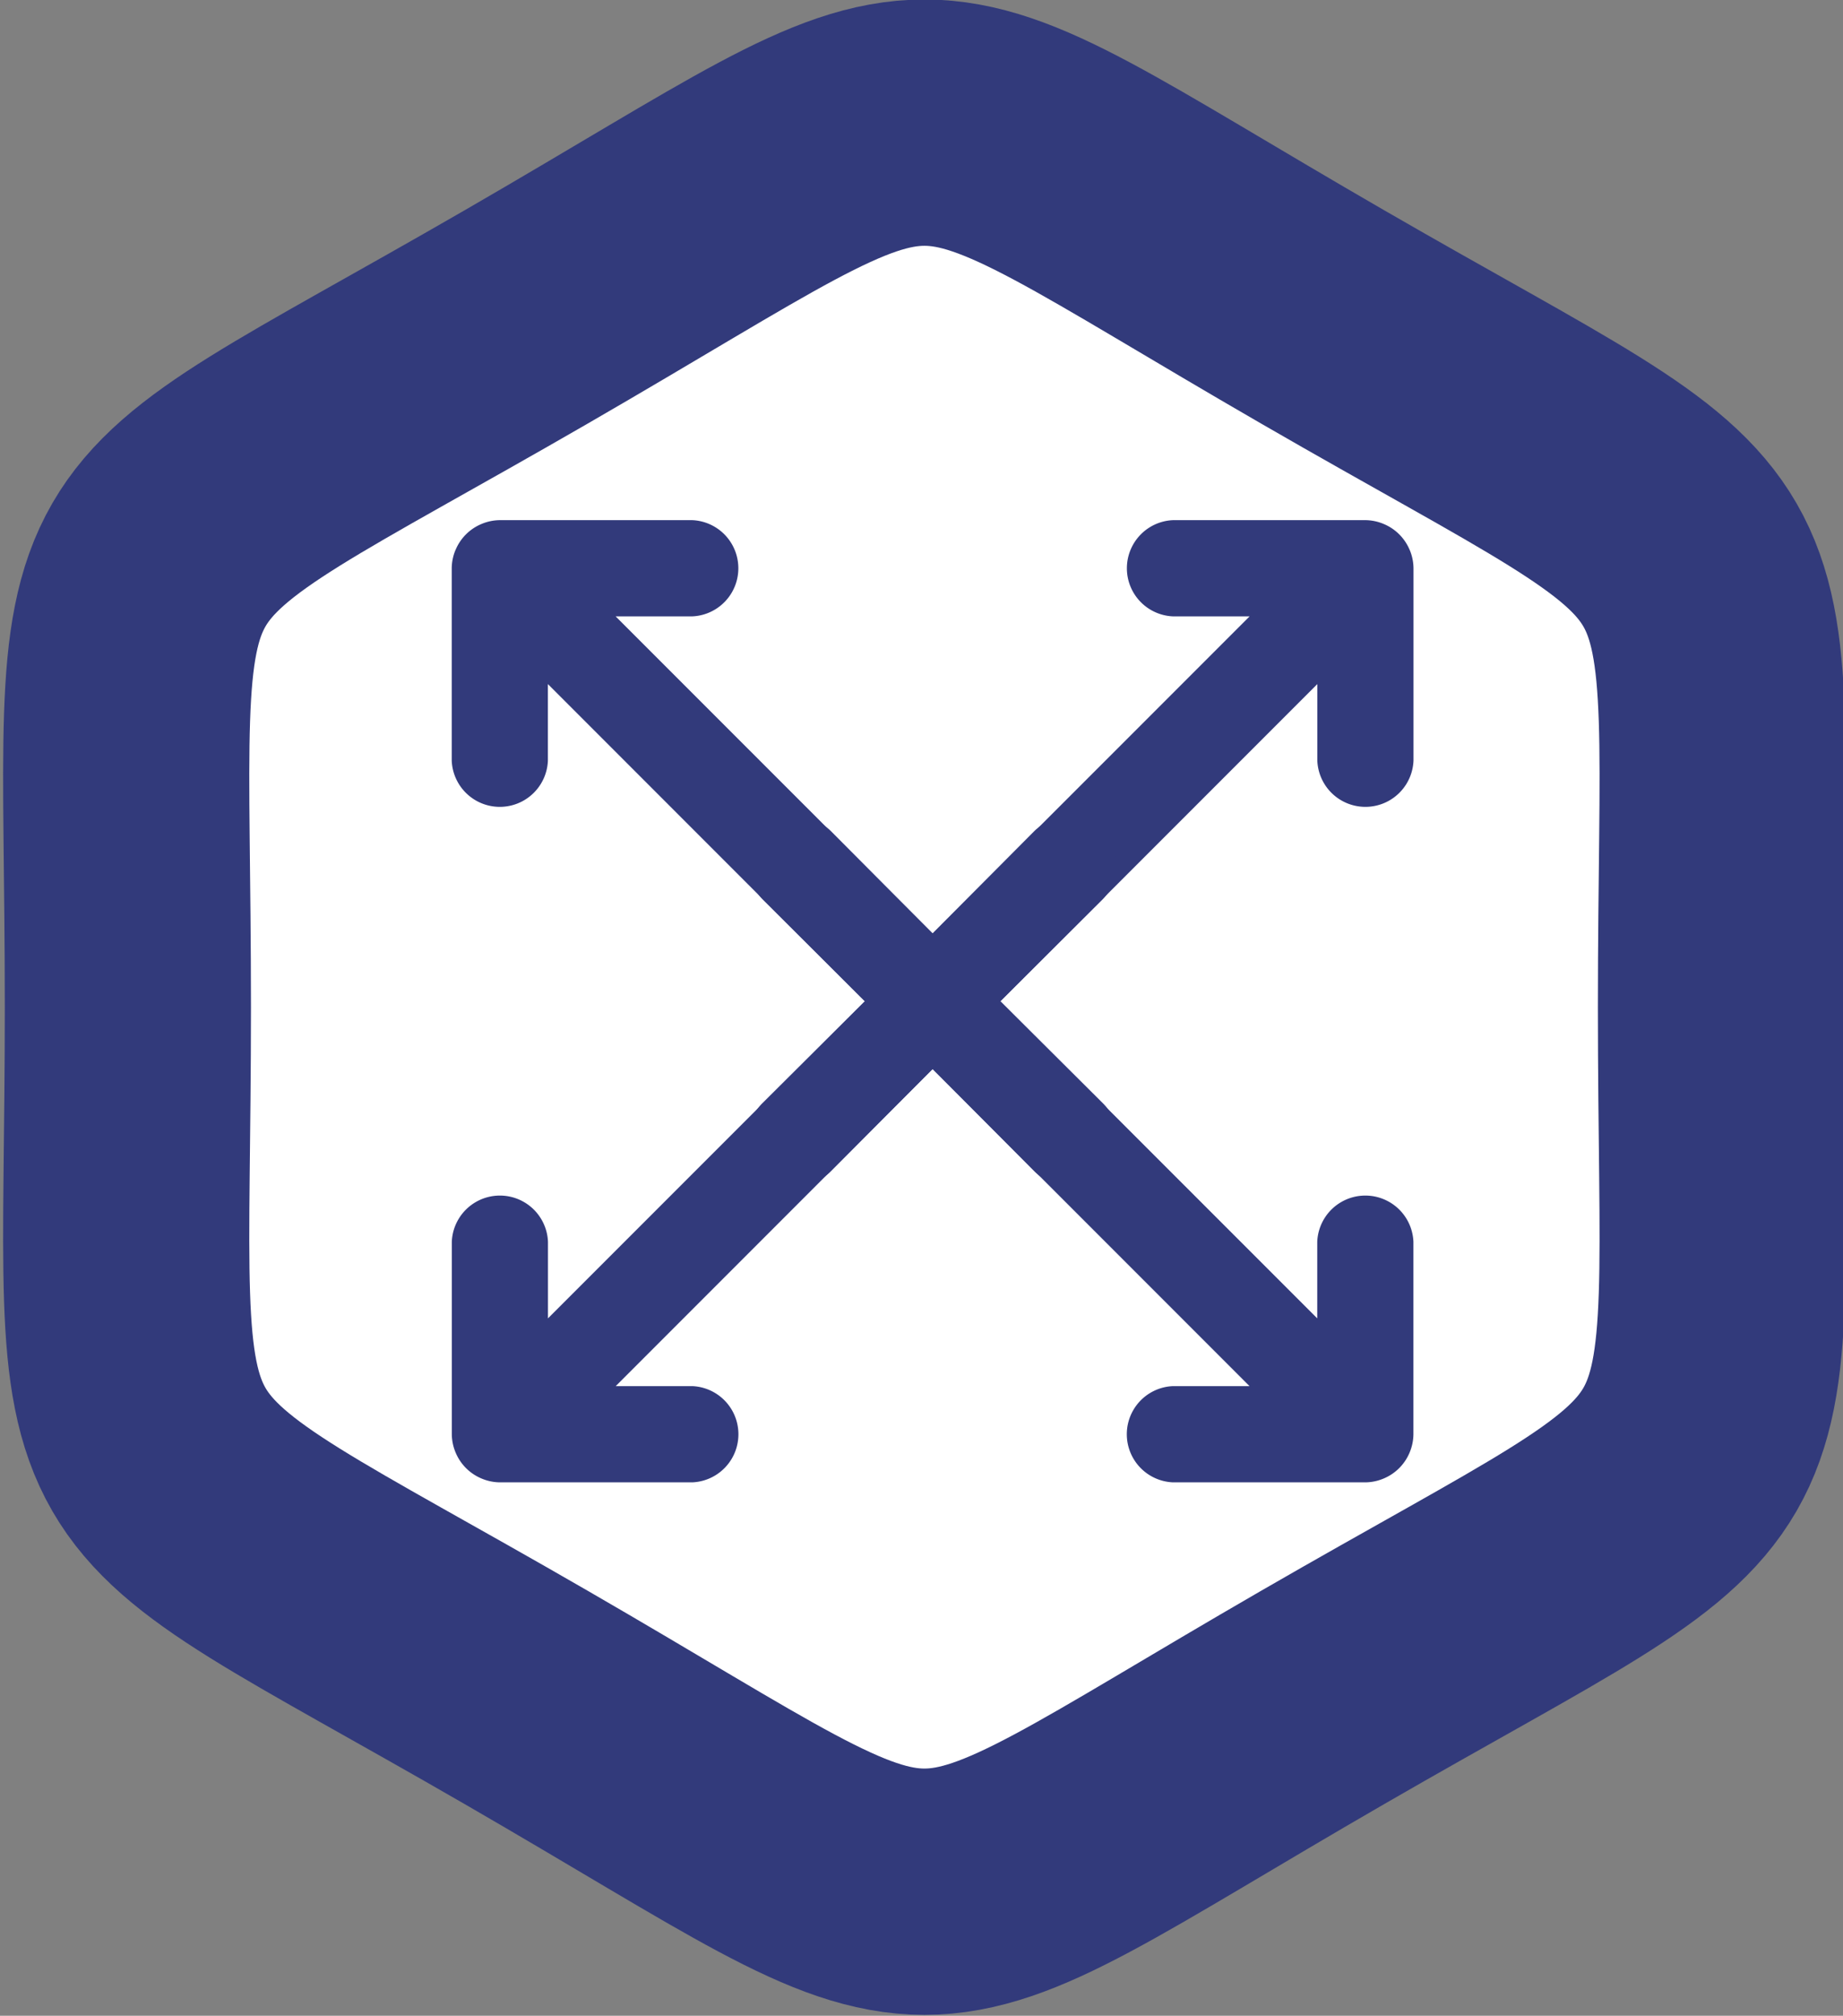
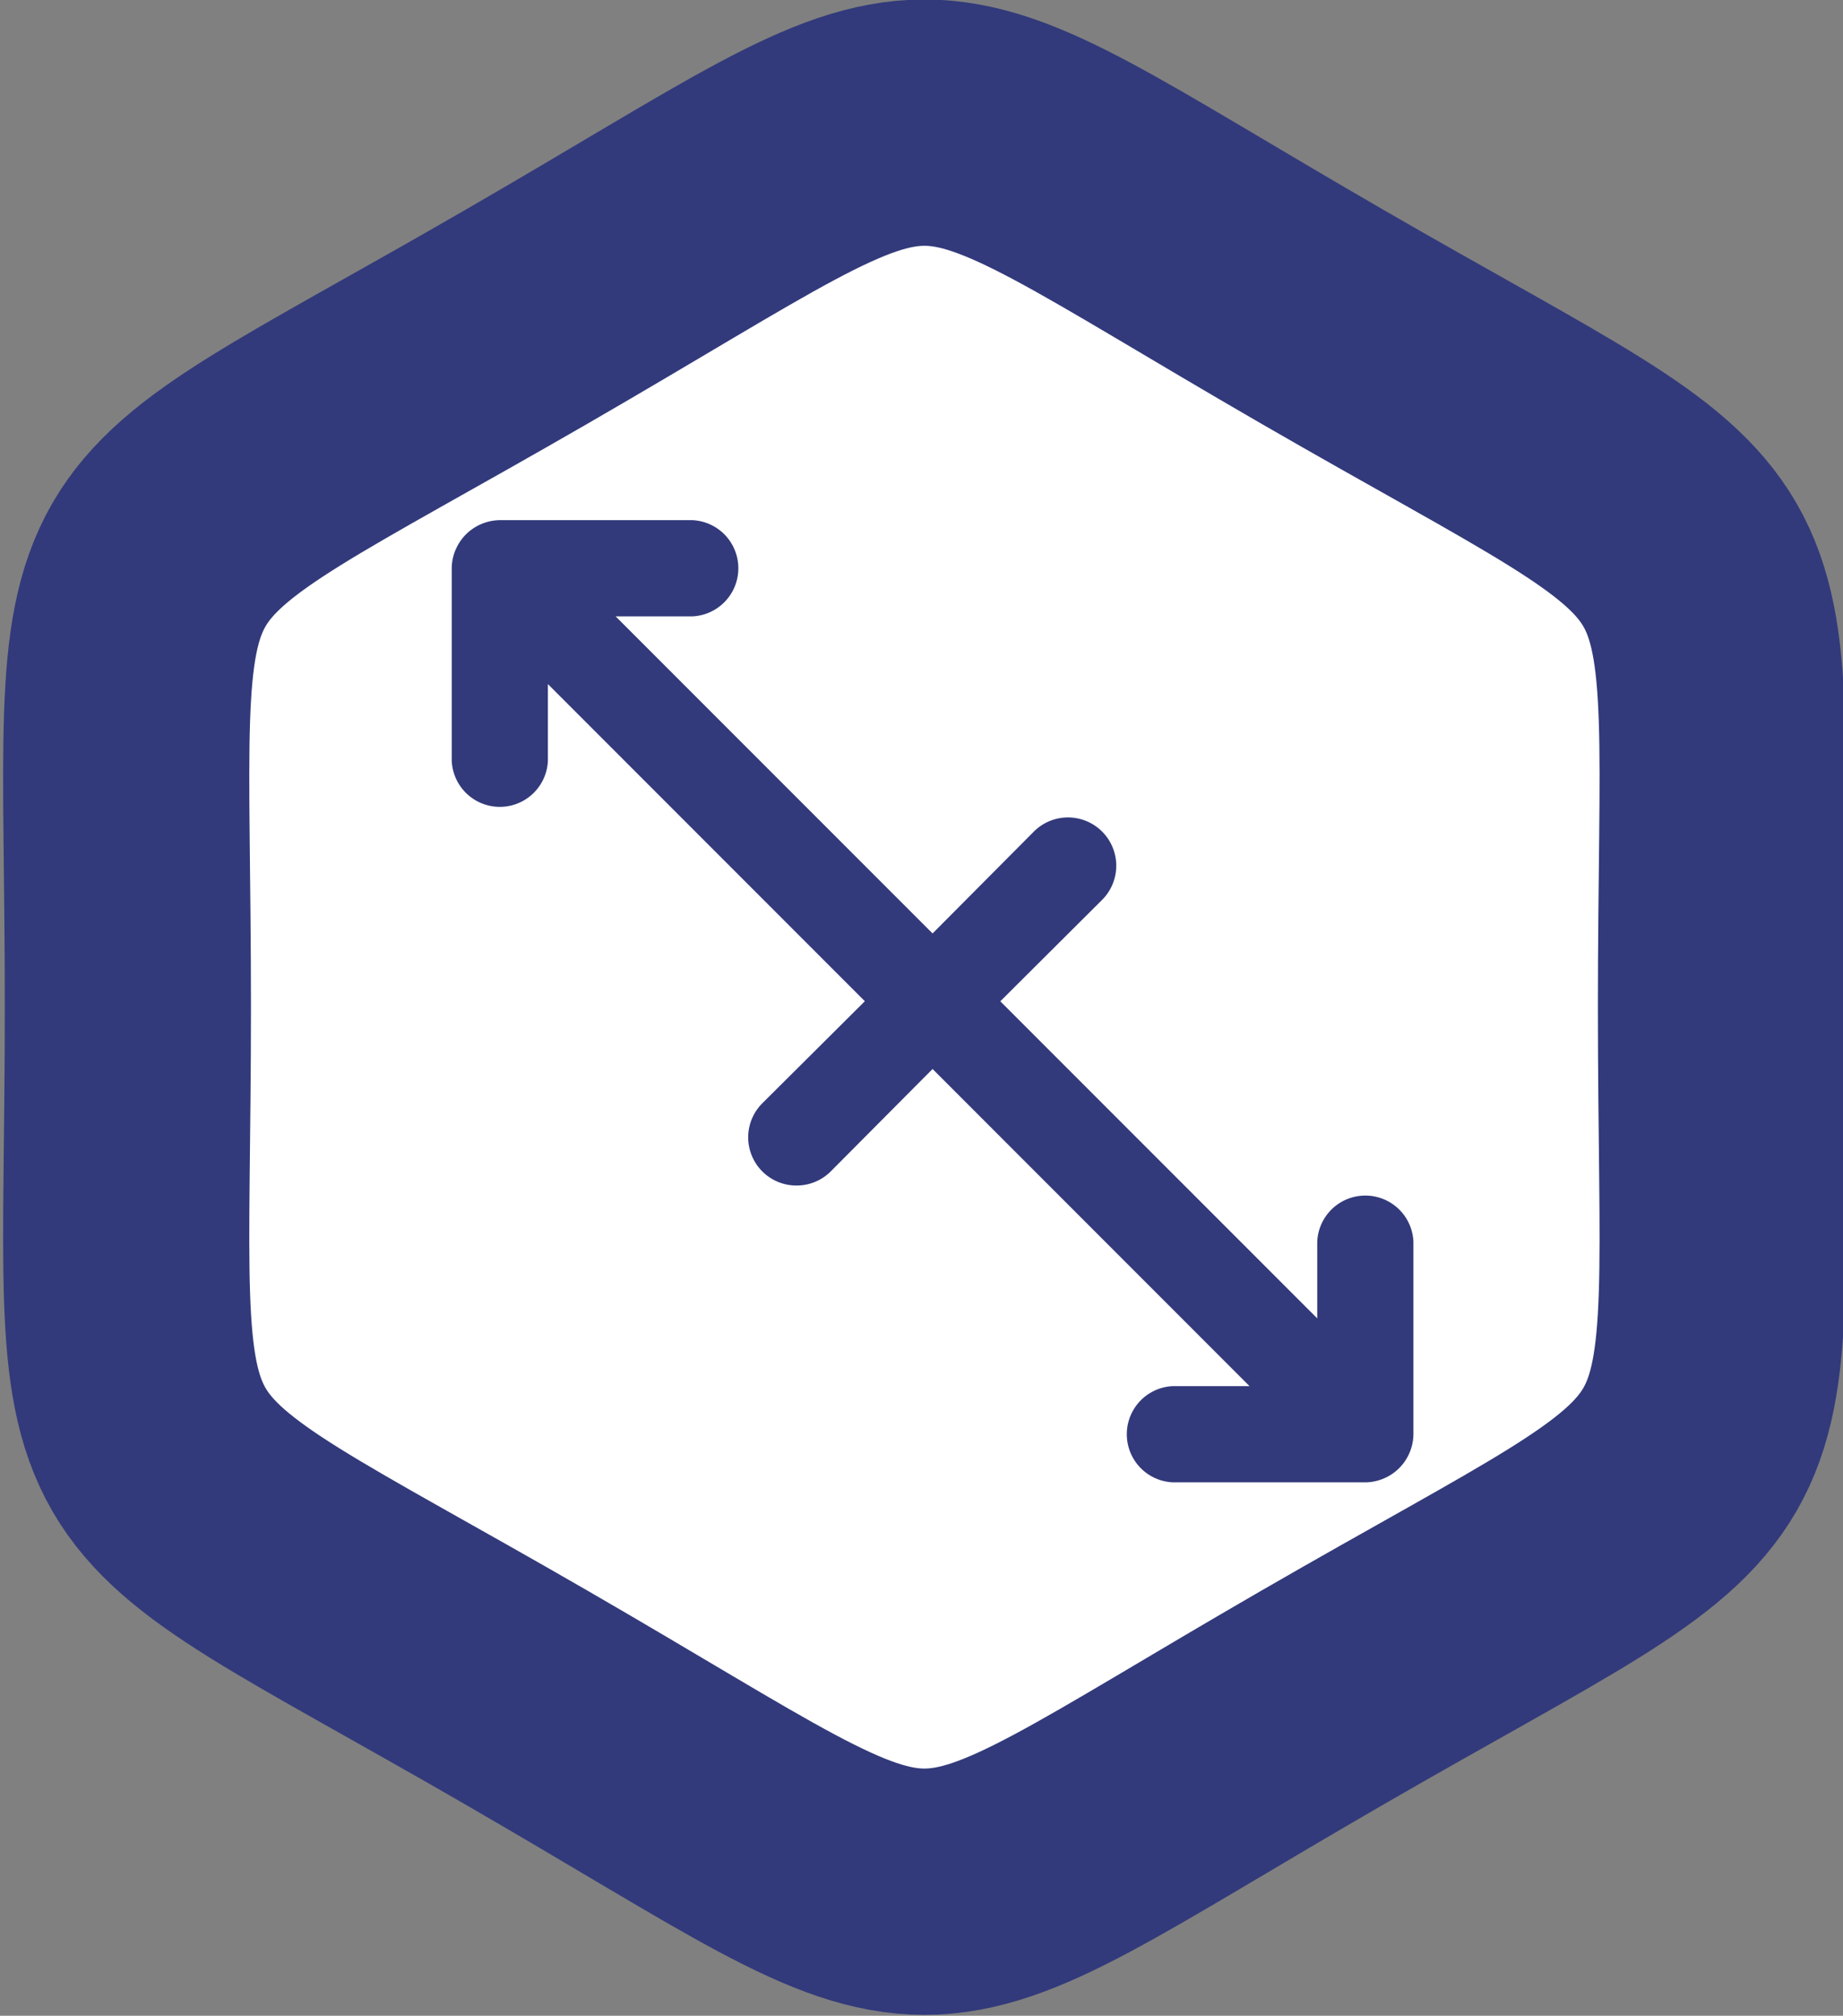
<svg xmlns="http://www.w3.org/2000/svg" xmlns:ns1="http://www.inkscape.org/namespaces/inkscape" xmlns:ns2="http://sodipodi.sourceforge.net/DTD/sodipodi-0.dtd" width="24.626mm" height="26.918mm" viewBox="0 0 24.626 26.918" version="1.1" id="svg2045" ns1:version="1.1.2 (b8e25be833, 2022-02-05)" ns2:docname="scale.svg">
  <rect x="0" y="0" width="24.626" height="26.918" fill="#808080" stroke="none" />
  <ns2:namedview id="namedview2047" pagecolor="#ffffff" bordercolor="#666666" borderopacity="1.0" ns1:pageshadow="2" ns1:pageopacity="0.0" ns1:pagecheckerboard="0" ns1:document-units="mm" showgrid="false" ns1:zoom="0.46235269" ns1:cx="122.20108" ns1:cy="138.42247" ns1:window-width="1366" ns1:window-height="705" ns1:window-x="-8" ns1:window-y="-8" ns1:window-maximized="1" ns1:current-layer="layer1" />
  <defs id="defs2042" />
  <g ns1:label="Layer 1" ns1:groupmode="layer" id="layer1" transform="translate(-72.953,-112.437)">
    <g id="g2073" transform="translate(-47.532,-1950.773)">
      <path ns1:export-ydpi="95.417221" ns1:export-xdpi="95.417221" ns1:export-filename="/home/zabolzadeh/XaaS Cloud Computing/dESIGN wEB/New Design Approach/Exports/6.png" ns1:transform-center-x="1.3283538e-06" transform="matrix(0,0.728,-0.728,0,332.32,2026.654)" ns1:randomized="0" ns1:rounded="0.65" ns1:flatsided="true" ns2:arg2="1.0471976" ns2:arg1="0.52359878" ns2:r2="12.66132" ns2:r1="14.620034" ns2:cy="274.01483" ns2:cx="68.688263" ns2:sides="6" id="path18221" style="opacity:1;fill:#ffffff;fill-opacity:1;stroke:#323a7b;stroke-width:4.518;stroke-linecap:round;stroke-linejoin:round;stroke-miterlimit:4;stroke-dasharray:none;stroke-dashoffset:0;stroke-opacity:1;paint-order:stroke markers fill" ns2:type="star" ns1:transform-center-y="9.6067087e-06" d="m 81.35,281.325 c -4.752,8.23 -3.158,7.31 -12.661,7.31 -9.503,0 -7.91,0.92 -12.661,-7.31 -4.752,-8.23 -4.752,-6.39 0,-14.62 4.752,-8.23 3.158,-7.31 12.661,-7.31 9.503,0 7.91,-0.92 12.661,7.31 4.752,8.23 4.752,6.39 0,14.62 z" />
-       <path id="path14621" d="m 139.321,2070.554 a 0.643,0.643 0 0 0 -0.347,-0.347 0.643,0.643 0 0 0 -0.244,-0.051 h -2.57 a 0.643,0.643 0 0 0 0,1.285 h 1.022 l -4.235,4.234 -1.362,-1.369 a 0.645,0.645 0 0 0 -0.912,0.912 l 1.369,1.363 -4.235,4.234 v -1.022 a 0.643,0.643 0 0 0 -1.285,0 v 2.57 a 0.643,0.643 0 0 0 0.051,0.244 0.643,0.643 0 0 0 0.347,0.347 0.643,0.643 0 0 0 0.244,0.051 h 2.57 a 0.643,0.643 0 0 0 0,-1.285 h -1.022 l 4.235,-4.235 1.362,1.369 a 0.643,0.643 0 0 0 0.456,0.187 0.643,0.643 0 0 0 0.456,-0.187 0.643,0.643 0 0 0 0,-0.912 l -1.369,-1.362 4.235,-4.235 v 1.022 a 0.643,0.643 0 0 0 1.285,0 v -2.57 a 0.643,0.643 0 0 0 -0.051,-0.244 z" ns1:connector-curvature="0" style="fill:#323a7b;fill-opacity:1;stroke-width:0.643" />
      <path style="fill:#323a7b;fill-opacity:1;stroke-width:0.643" ns1:connector-curvature="0" d="m 126.572,2070.554 a 0.643,0.643 0 0 1 0.347,-0.347 0.643,0.643 0 0 1 0.244,-0.051 h 2.57 a 0.643,0.643 0 0 1 0,1.285 h -1.022 l 4.235,4.234 1.362,-1.369 a 0.645,0.645 0 0 1 0.912,0.912 l -1.369,1.363 4.235,4.234 v -1.022 a 0.643,0.643 0 0 1 1.285,0 v 2.57 a 0.643,0.643 0 0 1 -0.051,0.244 0.643,0.643 0 0 1 -0.347,0.347 0.643,0.643 0 0 1 -0.244,0.051 h -2.57 a 0.643,0.643 0 0 1 0,-1.285 h 1.022 l -4.235,-4.235 -1.362,1.369 a 0.643,0.643 0 0 1 -0.456,0.187 0.643,0.643 0 0 1 -0.456,-0.187 0.643,0.643 0 0 1 0,-0.912 l 1.369,-1.362 -4.235,-4.235 v 1.022 a 0.643,0.643 0 0 1 -1.285,0 v -2.57 a 0.643,0.643 0 0 1 0.051,-0.244 z" id="path14632" />
    </g>
  </g>
</svg>